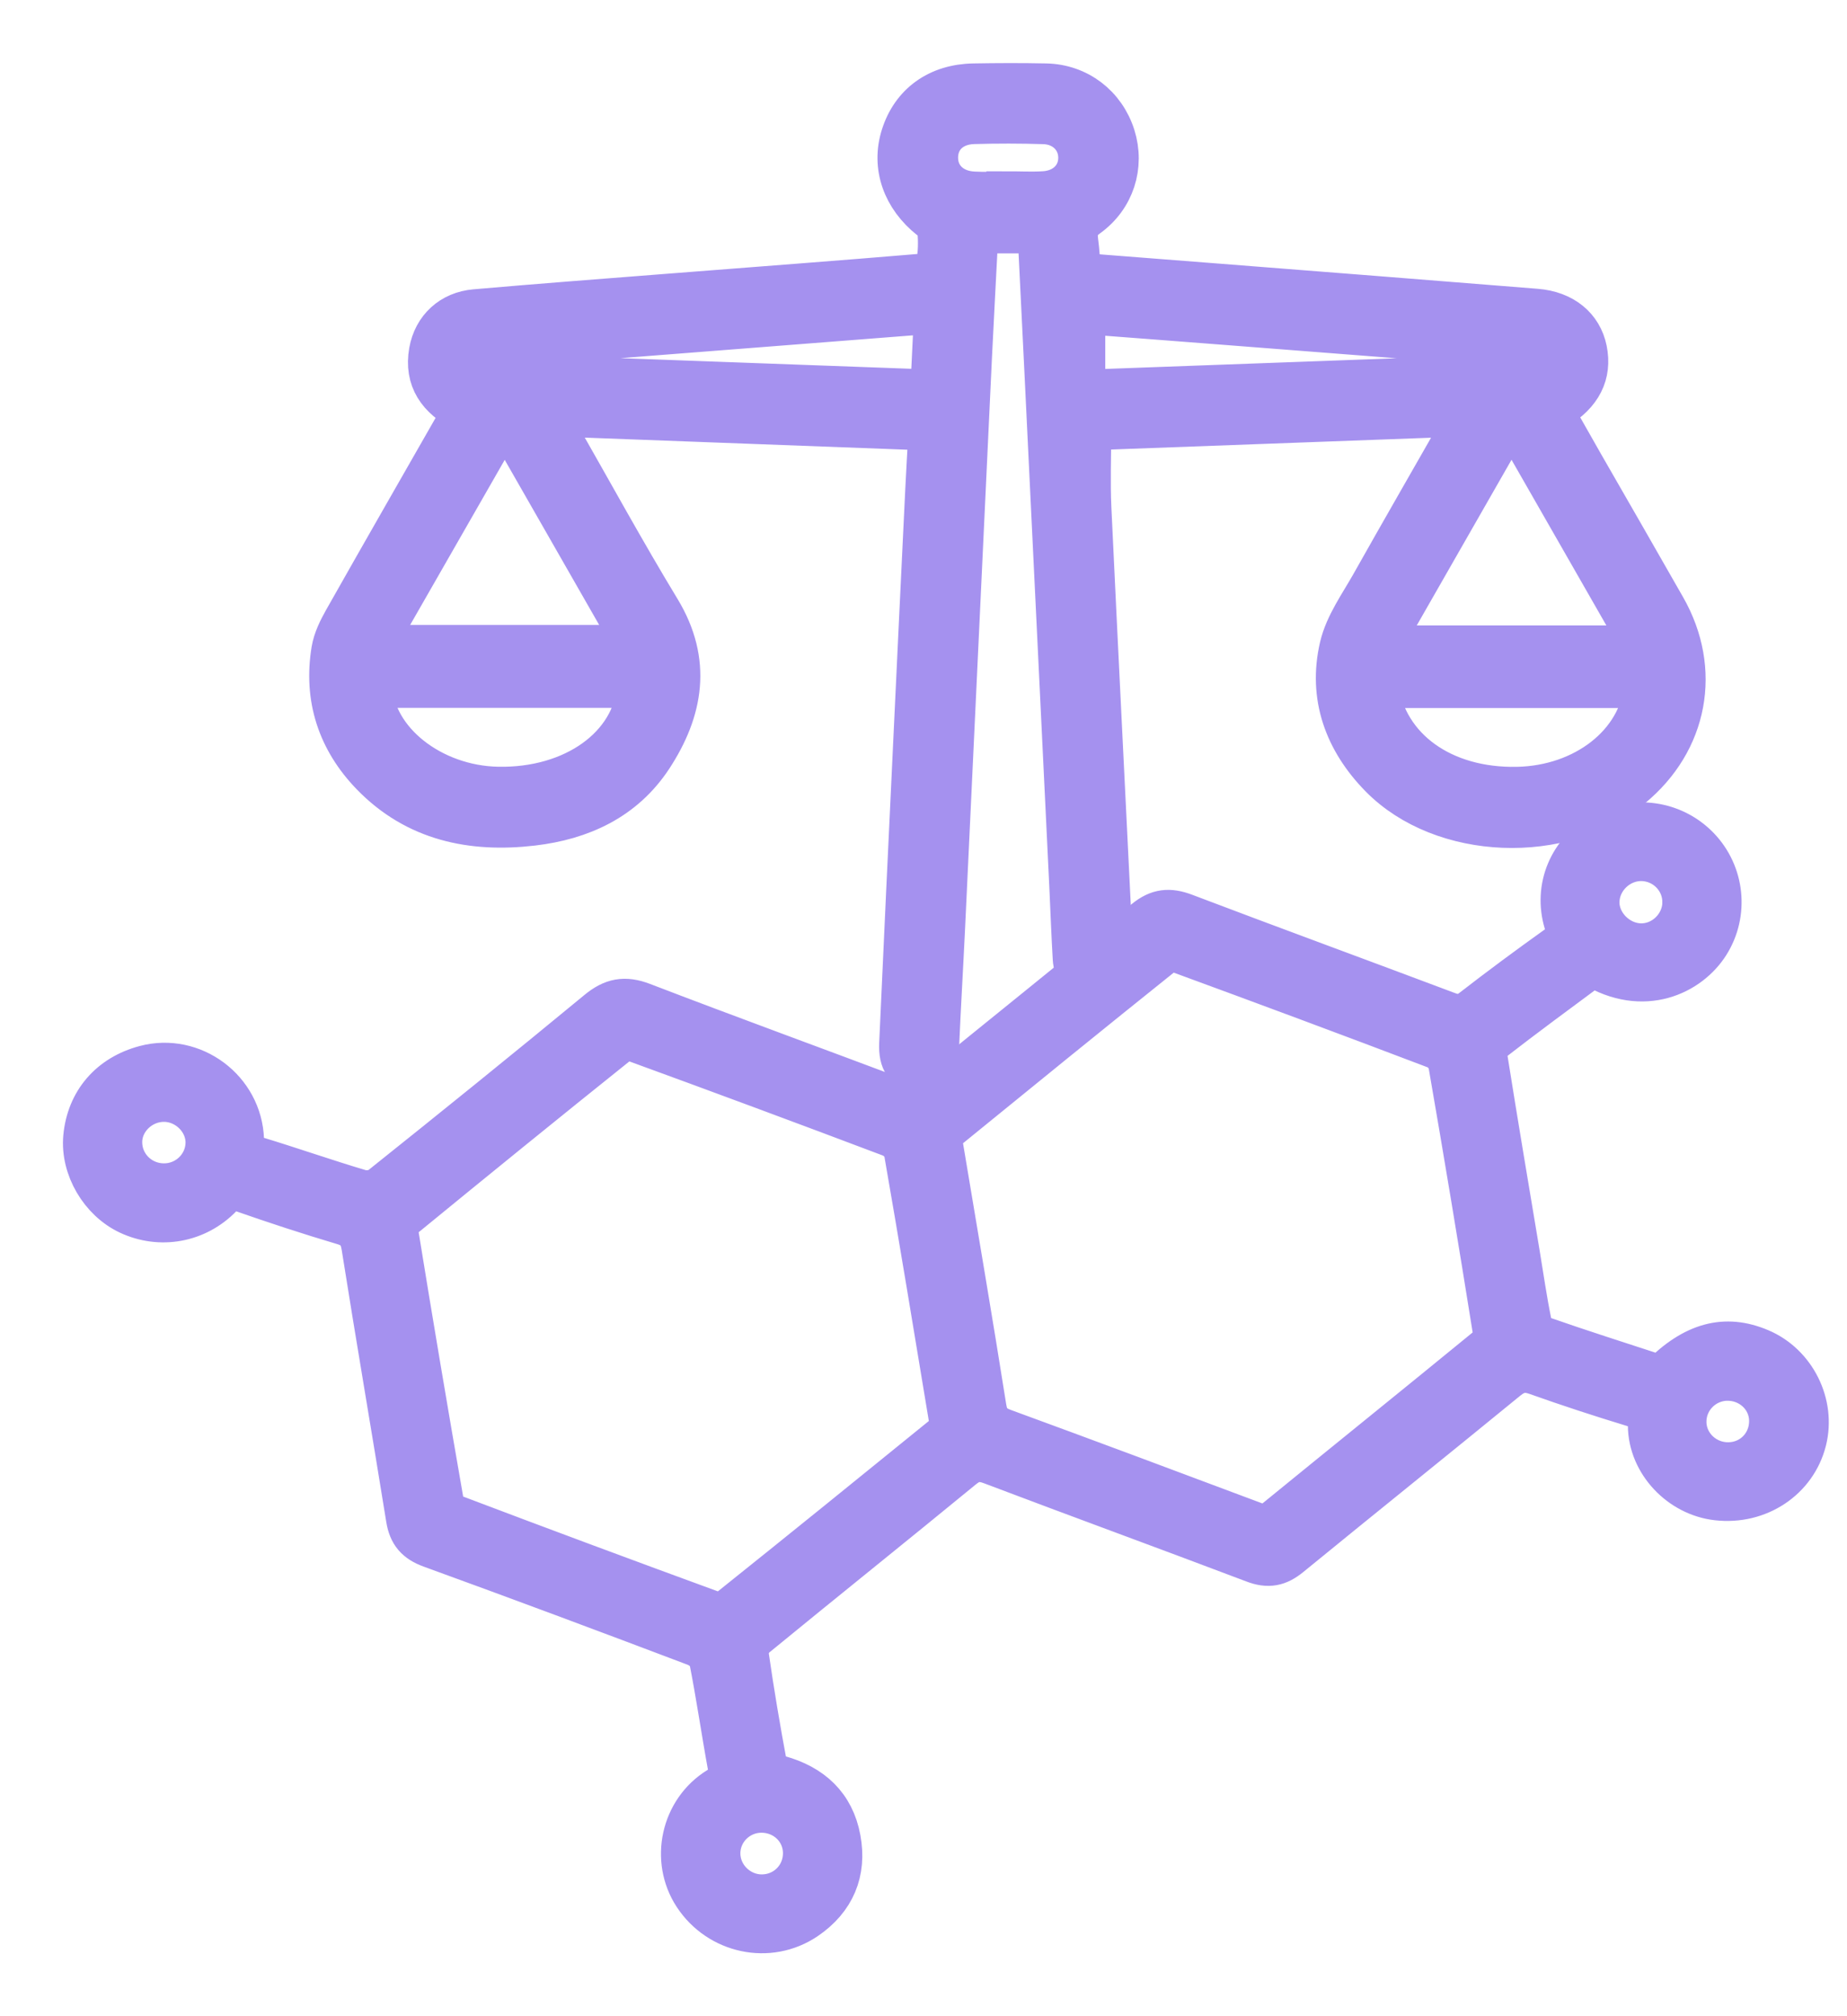
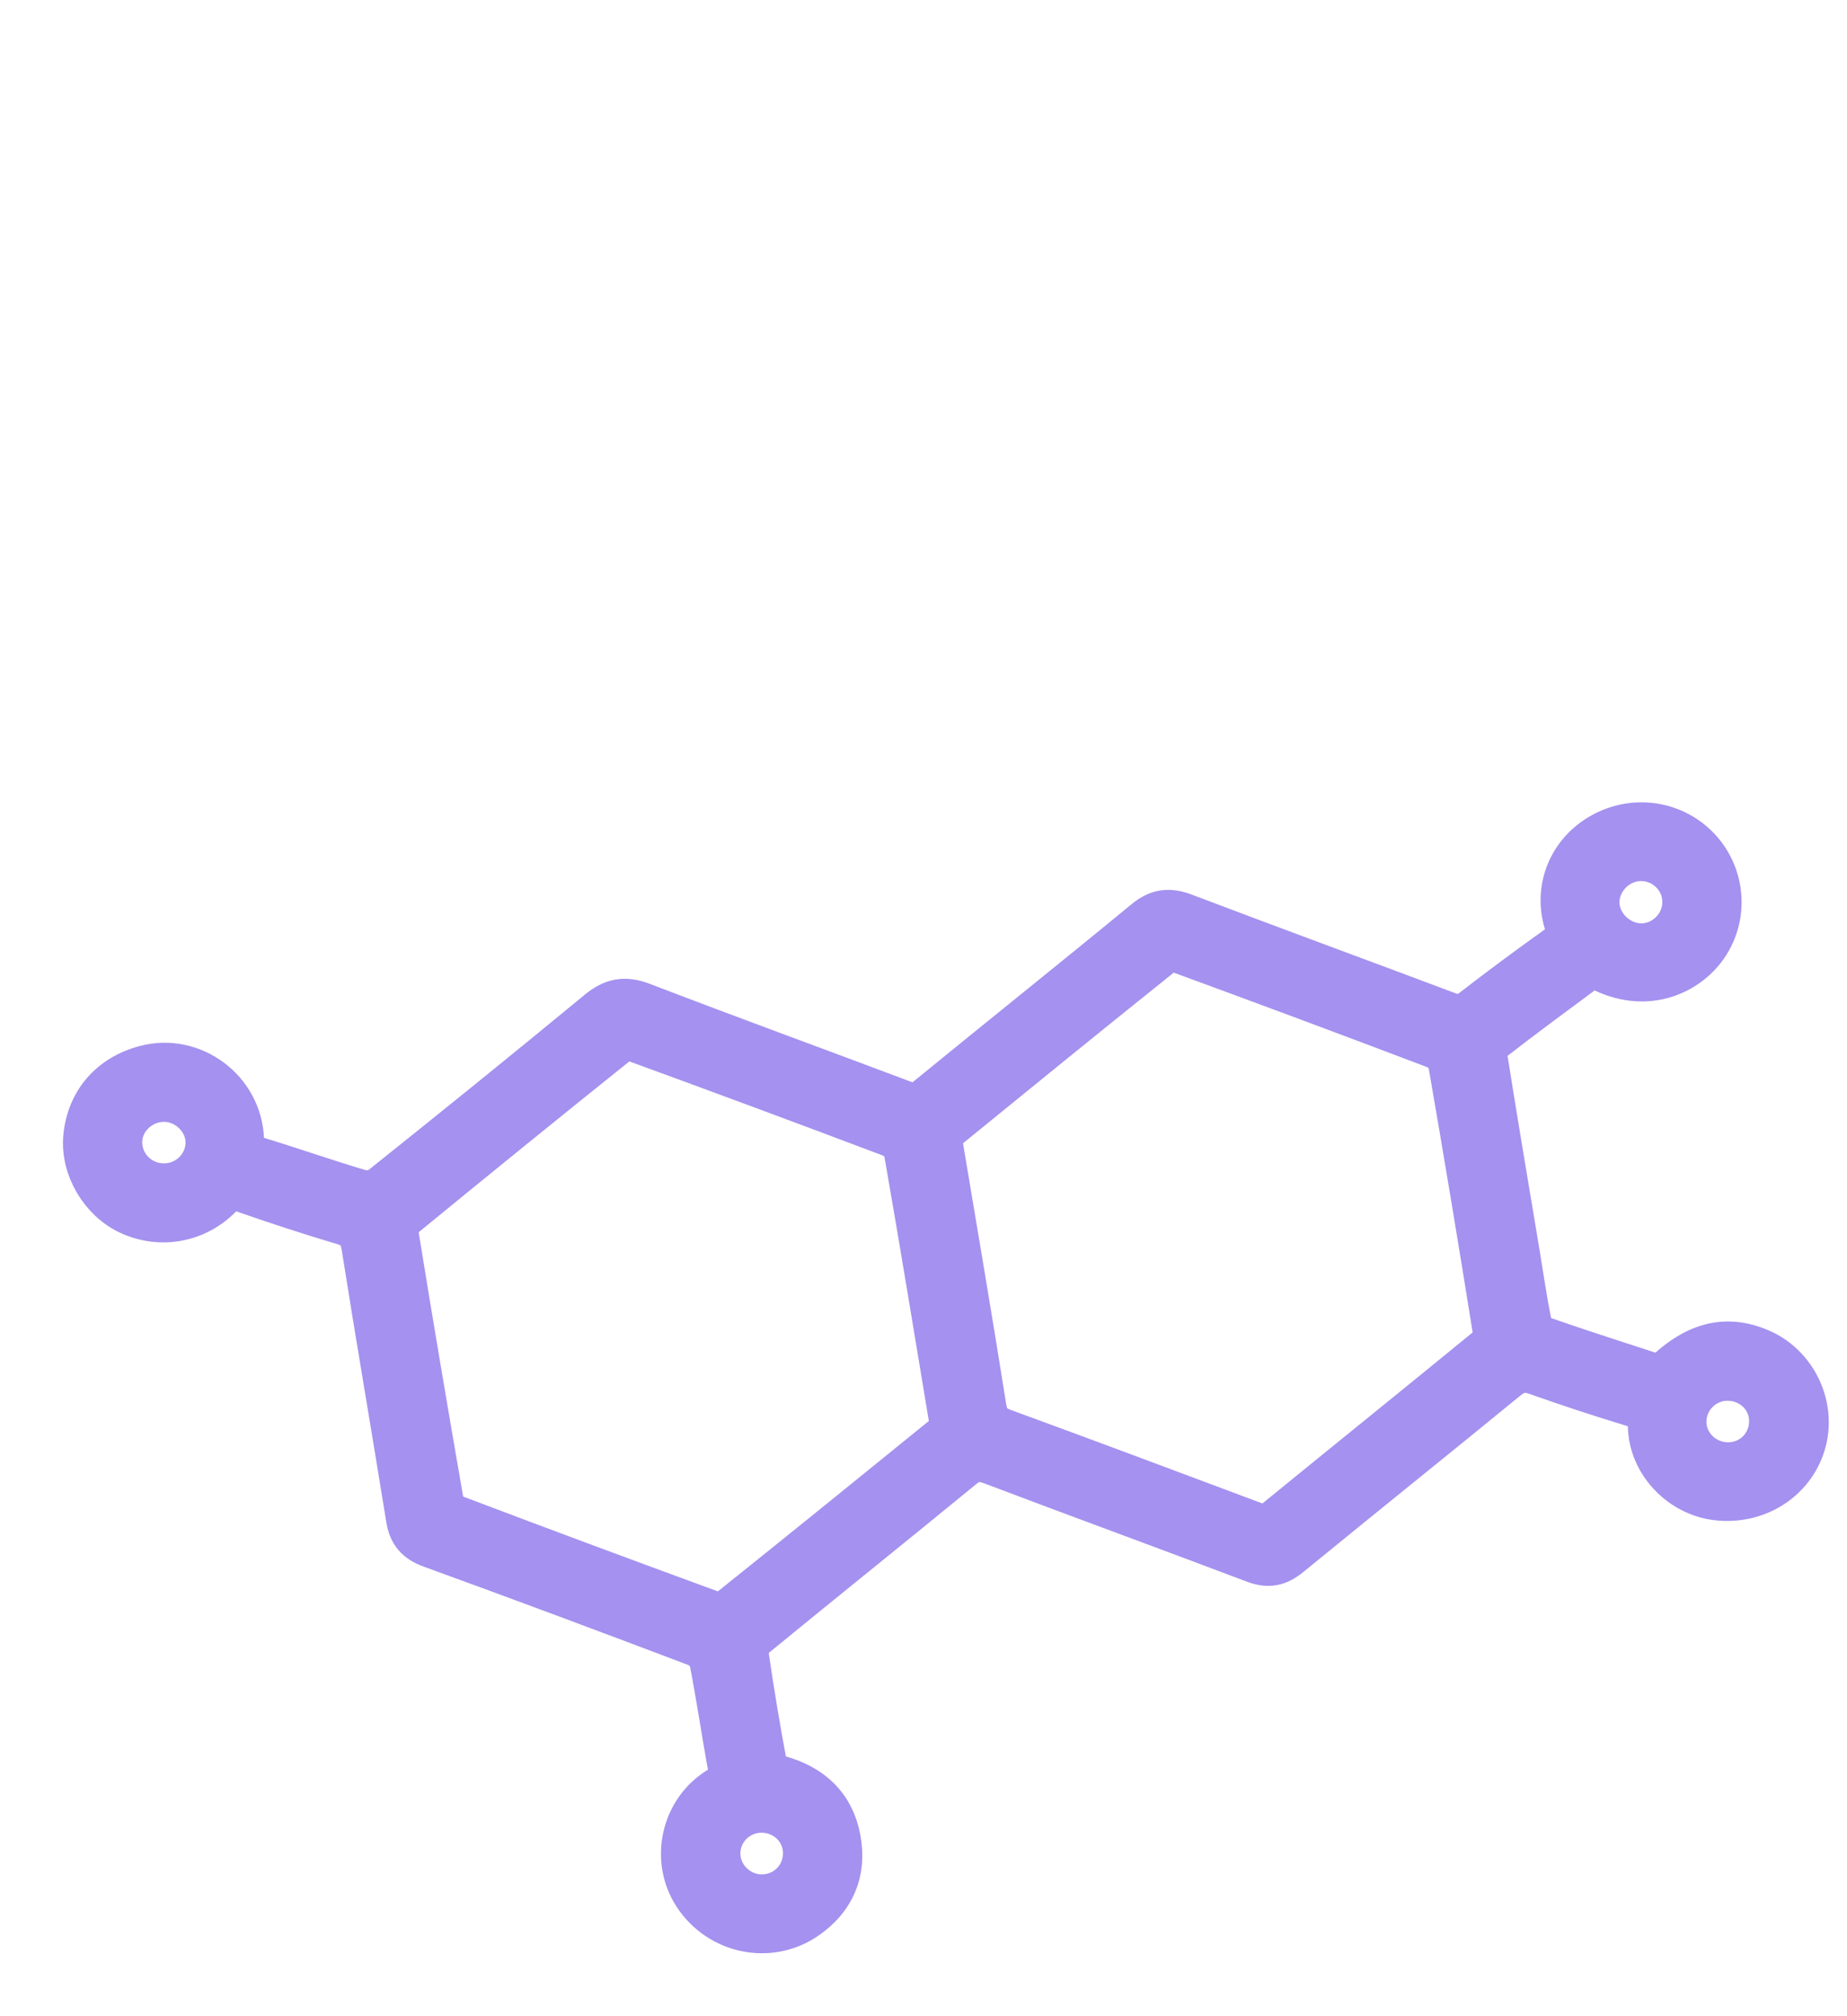
<svg xmlns="http://www.w3.org/2000/svg" width="22" height="24" viewBox="0 0 22 24" fill="none">
-   <path d="M5.524 4.893C5.223 4.739 5.063 4.516 5.121 4.184C5.171 3.905 5.377 3.717 5.661 3.693C6.44 3.625 7.221 3.566 8.001 3.505C9.009 3.426 10.018 3.351 11.026 3.266C11.077 3.261 11.152 3.187 11.162 3.135C11.187 3.01 11.188 2.878 11.178 2.751C11.175 2.7 11.127 2.64 11.083 2.606C10.758 2.35 10.628 1.98 10.743 1.617C10.863 1.237 11.174 1.012 11.598 1.005C11.885 1 12.171 0.999 12.458 1.005C12.841 1.013 13.158 1.257 13.273 1.621C13.384 1.974 13.267 2.353 12.954 2.577C12.841 2.658 12.814 2.743 12.831 2.868C12.848 2.994 12.854 3.121 12.866 3.26C13.422 3.303 13.966 3.346 14.511 3.388C15.773 3.487 17.035 3.585 18.297 3.687C18.622 3.713 18.837 3.895 18.892 4.164C18.95 4.453 18.833 4.686 18.539 4.863C18.529 4.869 18.522 4.881 18.5 4.907C18.615 5.11 18.734 5.32 18.854 5.53C19.18 6.097 19.507 6.664 19.831 7.233C20.255 7.976 20.096 8.825 19.433 9.37C18.61 10.046 17.182 9.994 16.445 9.246C16.025 8.819 15.828 8.291 15.968 7.696C16.03 7.435 16.201 7.199 16.336 6.96C16.707 6.301 17.085 5.647 17.486 4.944C15.955 5.001 14.462 5.056 12.986 5.11C12.986 5.437 12.974 5.744 12.988 6.049C13.067 7.727 13.152 9.405 13.234 11.084C13.239 11.186 13.241 11.29 13.242 11.393C13.244 11.537 13.174 11.634 13.033 11.643C12.881 11.654 12.797 11.558 12.789 11.408C12.772 11.118 12.762 10.829 12.748 10.539C12.65 8.501 12.551 6.463 12.452 4.424C12.428 3.922 12.403 3.421 12.378 2.919C12.376 2.87 12.366 2.82 12.359 2.766H11.642C11.616 3.279 11.588 3.779 11.564 4.28C11.457 6.537 11.352 8.794 11.245 11.051C11.223 11.514 11.195 11.977 11.175 12.44C11.168 12.6 11.123 12.723 10.945 12.733C10.791 12.743 10.712 12.636 10.722 12.424C10.776 11.215 10.834 10.006 10.891 8.797C10.937 7.813 10.985 6.829 11.032 5.846C11.044 5.609 11.057 5.373 11.072 5.113C9.559 5.056 8.067 5 6.535 4.943C6.581 5.031 6.613 5.096 6.649 5.158C7.05 5.86 7.438 6.569 7.857 7.26C8.231 7.877 8.127 8.457 7.763 9.013C7.431 9.518 6.923 9.749 6.343 9.817C5.623 9.901 4.955 9.765 4.428 9.221C4.032 8.812 3.864 8.31 3.959 7.737C3.98 7.614 4.04 7.493 4.102 7.383C4.569 6.557 5.042 5.735 5.523 4.893L5.524 4.893ZM19.565 7.695C19.039 6.777 18.528 5.885 18.004 4.97C17.479 5.886 16.969 6.778 16.444 7.695H19.565H19.565ZM6.012 4.971C5.483 5.893 4.974 6.782 4.454 7.689H7.568C7.045 6.776 6.537 5.888 6.012 4.971ZM11.136 3.727C11.026 3.734 10.944 3.736 10.862 3.742C9.576 3.843 8.289 3.943 7.002 4.043C6.584 4.076 6.165 4.104 5.748 4.151C5.683 4.158 5.628 4.251 5.569 4.303C5.632 4.354 5.692 4.408 5.759 4.453C5.782 4.468 5.821 4.46 5.853 4.461C6.323 4.477 6.794 4.492 7.264 4.509C8.478 4.553 9.692 4.598 10.906 4.642C10.966 4.644 11.026 4.642 11.093 4.642C11.108 4.33 11.121 4.043 11.137 3.727L11.136 3.727ZM12.915 3.728V4.633C12.979 4.64 13.016 4.648 13.053 4.646C14.757 4.584 16.462 4.522 18.166 4.459C18.217 4.457 18.277 4.466 18.316 4.441C18.367 4.408 18.433 4.348 18.433 4.299C18.433 4.25 18.367 4.175 18.316 4.158C18.221 4.127 18.115 4.129 18.013 4.121C16.897 4.034 15.78 3.947 14.664 3.861C14.081 3.815 13.498 3.772 12.915 3.727V3.728ZM7.601 8.176H4.424C4.449 8.816 5.14 9.363 5.932 9.377C6.834 9.394 7.544 8.888 7.601 8.176ZM19.595 8.178H16.406C16.514 8.918 17.186 9.396 18.072 9.378C18.874 9.362 19.526 8.854 19.595 8.178ZM11.999 2.294C11.999 2.294 11.999 2.291 11.999 2.289C12.145 2.289 12.292 2.297 12.438 2.288C12.688 2.272 12.856 2.101 12.855 1.877C12.855 1.652 12.682 1.474 12.435 1.466C12.156 1.457 11.876 1.457 11.597 1.465C11.332 1.473 11.161 1.643 11.162 1.879C11.163 2.112 11.339 2.281 11.599 2.292C11.732 2.299 11.866 2.294 11.999 2.294Z" fill="#A591EF" stroke="#A591EF" stroke-width="0.5" />
  <path d="M18.972 11.495C18.561 11.8 18.155 12.097 17.759 12.405C17.715 12.44 17.7 12.544 17.71 12.61C17.833 13.384 17.964 14.158 18.093 14.931C18.138 15.201 18.176 15.472 18.231 15.74C18.244 15.804 18.297 15.893 18.353 15.912C18.828 16.078 19.308 16.23 19.782 16.385C20.176 15.988 20.548 15.888 20.964 16.064C21.38 16.239 21.617 16.713 21.506 17.15C21.39 17.608 20.946 17.904 20.454 17.848C20.013 17.799 19.644 17.413 19.64 16.971C19.639 16.824 19.583 16.776 19.455 16.736C19.067 16.618 18.681 16.492 18.299 16.356C18.16 16.307 18.064 16.327 17.95 16.42C17.092 17.122 16.226 17.816 15.367 18.518C15.227 18.633 15.107 18.658 14.933 18.591C13.893 18.197 12.848 17.816 11.808 17.422C11.67 17.37 11.578 17.383 11.462 17.479C10.642 18.152 9.814 18.814 8.994 19.486C8.941 19.53 8.898 19.631 8.907 19.698C8.971 20.143 9.046 20.587 9.129 21.029C9.138 21.075 9.22 21.128 9.277 21.144C9.67 21.251 9.929 21.491 10.002 21.889C10.075 22.282 9.938 22.61 9.6 22.84C9.161 23.137 8.564 23.01 8.27 22.563C7.992 22.14 8.119 21.55 8.558 21.282C8.661 21.218 8.706 21.165 8.682 21.041C8.603 20.611 8.541 20.177 8.456 19.748C8.443 19.682 8.35 19.609 8.277 19.582C7.231 19.186 6.183 18.795 5.131 18.413C4.958 18.35 4.877 18.256 4.848 18.079C4.674 16.999 4.488 15.92 4.317 14.84C4.292 14.685 4.232 14.612 4.082 14.568C3.682 14.449 3.285 14.319 2.89 14.181C2.78 14.143 2.719 14.158 2.638 14.241C2.345 14.545 1.908 14.621 1.535 14.447C1.197 14.289 0.97 13.9 1.003 13.537C1.042 13.114 1.309 12.804 1.728 12.693C2.297 12.542 2.876 12.97 2.895 13.568C2.899 13.697 2.942 13.743 3.06 13.78C3.472 13.905 3.878 14.048 4.29 14.17C4.363 14.192 4.478 14.177 4.535 14.131C5.402 13.439 6.265 12.742 7.121 12.036C7.293 11.894 7.44 11.864 7.654 11.946C8.686 12.342 9.725 12.72 10.761 13.11C10.873 13.152 10.948 13.142 11.042 13.065C11.906 12.359 12.778 11.663 13.64 10.954C13.795 10.827 13.929 10.816 14.11 10.884C15.151 11.279 16.195 11.661 17.237 12.053C17.352 12.097 17.436 12.095 17.538 12.015C17.867 11.76 18.203 11.512 18.543 11.269C18.654 11.19 18.681 11.119 18.64 10.984C18.513 10.562 18.698 10.134 19.079 9.924C19.463 9.711 19.932 9.779 20.232 10.089C20.531 10.399 20.58 10.872 20.351 11.235C20.126 11.593 19.578 11.864 18.972 11.494V11.495ZM11.199 13.542C11.212 13.596 11.219 13.62 11.223 13.643C11.396 14.68 11.574 15.716 11.738 16.754C11.762 16.903 11.82 16.969 11.957 17.019C12.955 17.384 13.95 17.756 14.945 18.129C15.042 18.165 15.11 18.159 15.194 18.091C16.034 17.406 16.879 16.726 17.718 16.039C17.766 16 17.802 15.906 17.792 15.846C17.622 14.784 17.446 13.723 17.262 12.664C17.249 12.593 17.174 12.502 17.106 12.476C16.09 12.09 15.071 11.711 14.05 11.337C13.994 11.316 13.898 11.323 13.854 11.359C12.993 12.048 12.137 12.744 11.282 13.44C11.243 13.471 11.219 13.517 11.2 13.541L11.199 13.542ZM11.327 16.988C11.318 16.926 11.314 16.896 11.309 16.867C11.134 15.812 10.961 14.757 10.777 13.704C10.765 13.635 10.682 13.551 10.612 13.524C9.601 13.142 8.587 12.766 7.572 12.396C7.512 12.374 7.41 12.384 7.362 12.422C6.506 13.107 5.655 13.798 4.806 14.493C4.761 14.53 4.724 14.616 4.734 14.672C4.908 15.746 5.089 16.818 5.276 17.889C5.286 17.948 5.358 18.022 5.417 18.044C6.434 18.429 7.453 18.808 8.474 19.181C8.535 19.204 8.638 19.193 8.686 19.155C9.543 18.47 10.395 17.78 11.246 17.089C11.285 17.058 11.31 17.01 11.328 16.988H11.327ZM20.05 10.75C20.058 10.476 19.837 10.245 19.56 10.238C19.287 10.231 19.05 10.454 19.04 10.726C19.031 10.991 19.263 11.232 19.535 11.241C19.806 11.25 20.043 11.026 20.051 10.75H20.05ZM21.084 16.908C21.08 16.634 20.849 16.419 20.567 16.424C20.29 16.43 20.069 16.66 20.076 16.935C20.082 17.207 20.316 17.425 20.595 17.418C20.874 17.412 21.088 17.188 21.084 16.908ZM1.956 13.104C1.679 13.102 1.443 13.329 1.444 13.597C1.444 13.872 1.668 14.095 1.947 14.098C2.225 14.102 2.455 13.881 2.46 13.607C2.464 13.339 2.23 13.106 1.956 13.104ZM9.576 22.052C9.572 21.777 9.344 21.562 9.062 21.566C8.785 21.57 8.562 21.799 8.569 22.073C8.575 22.346 8.81 22.568 9.084 22.562C9.363 22.556 9.58 22.332 9.576 22.052Z" fill="#A591EF" stroke="#A591EF" stroke-width="0.5" />
</svg>